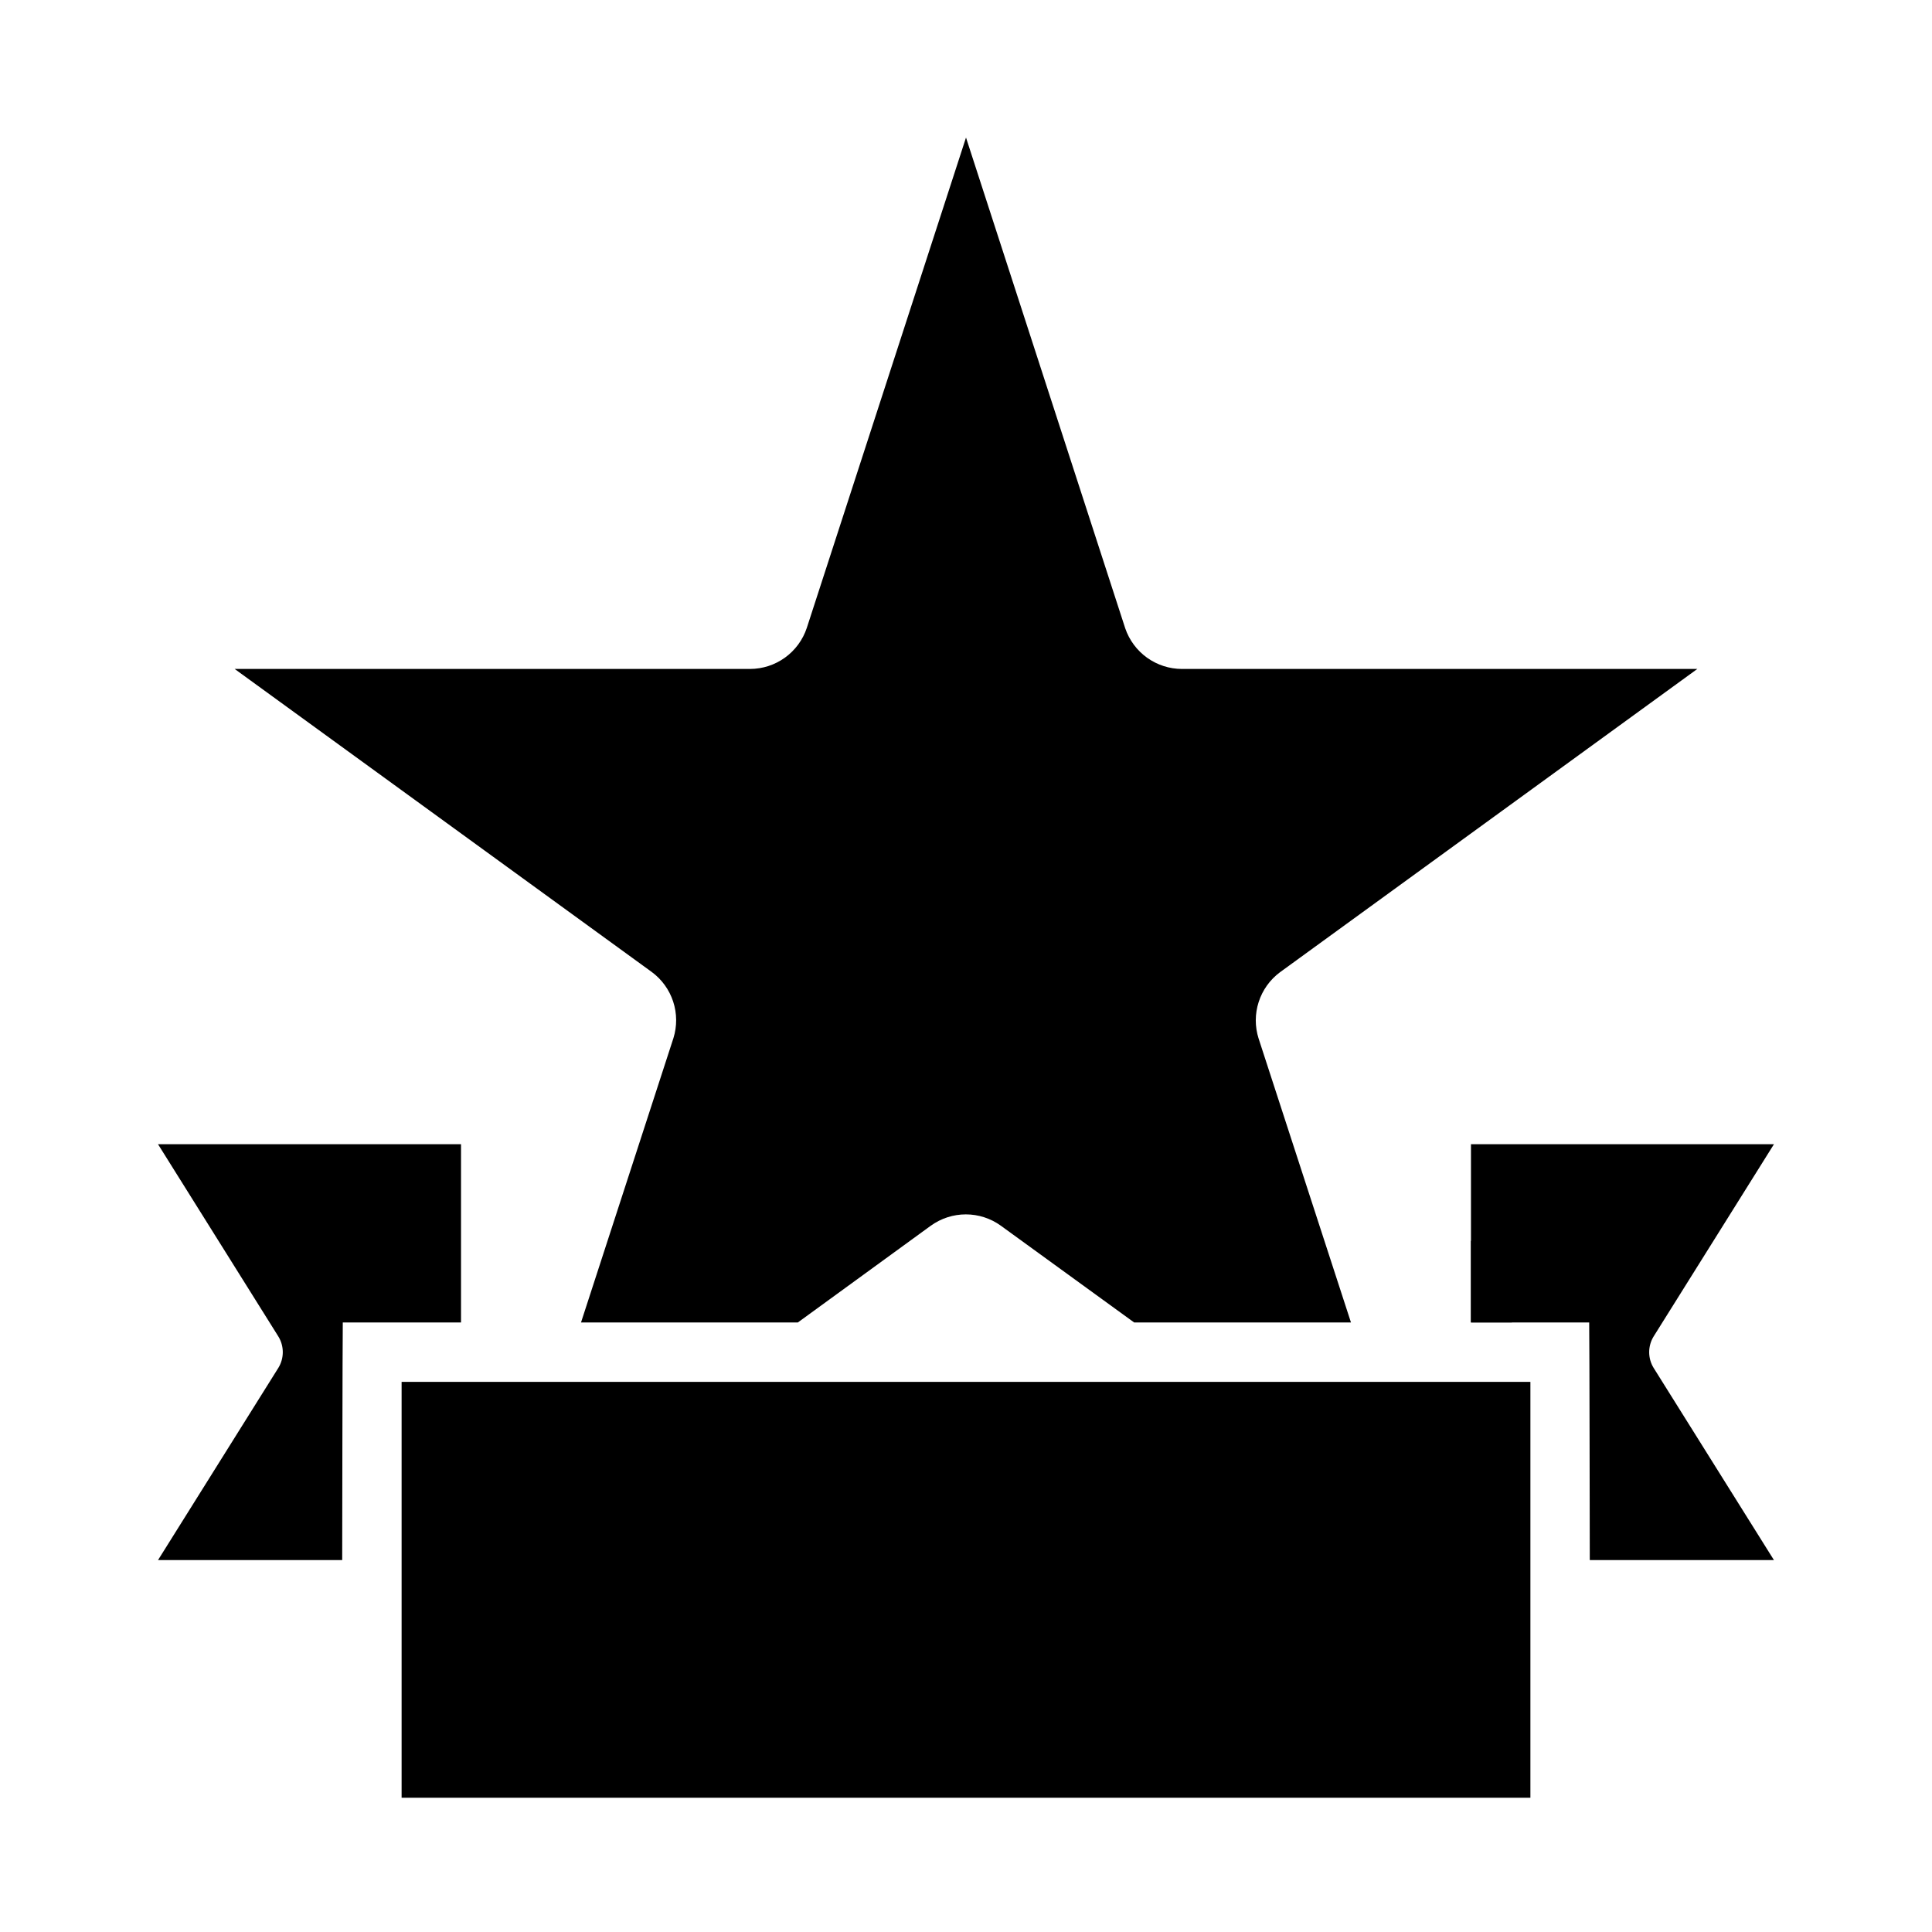
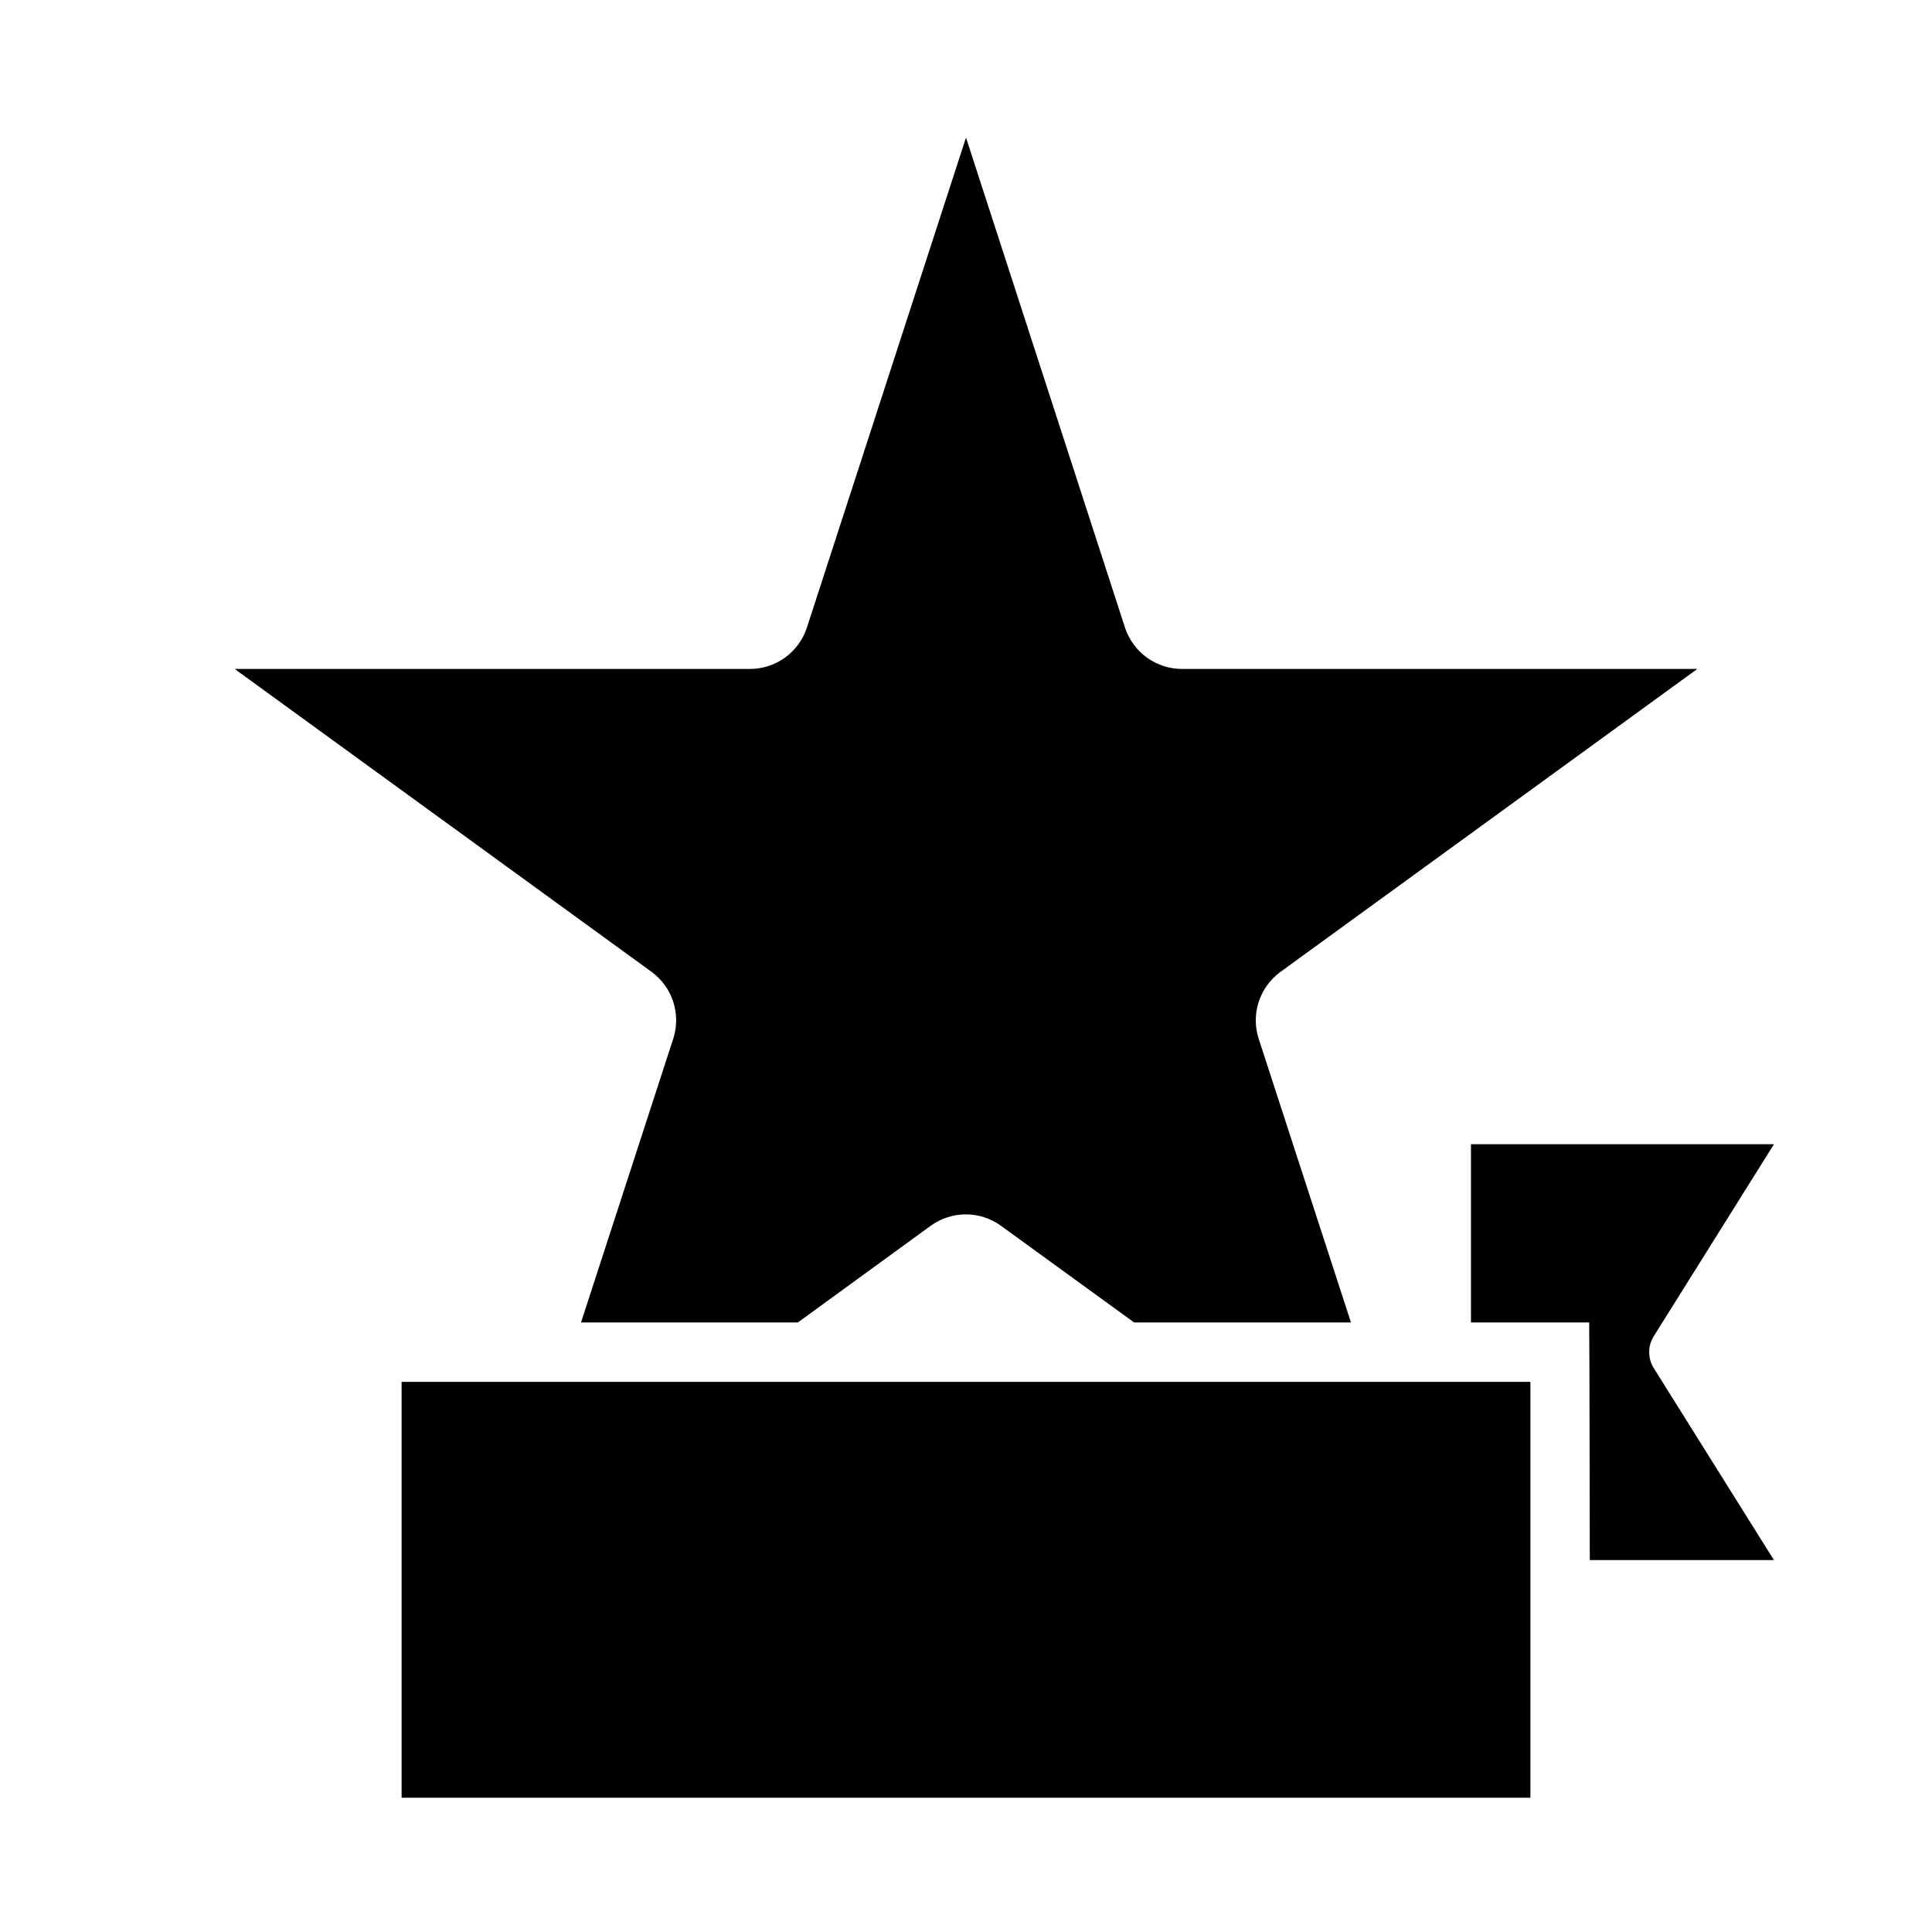
<svg xmlns="http://www.w3.org/2000/svg" fill="#000000" width="800px" height="800px" version="1.1" viewBox="144 144 512 512">
  <g>
    <path d="m342.77 321.28h-136.58l110.52 80.297c2.668 1.961 4.656 4.707 5.688 7.856 1.031 3.148 1.051 6.539 0.062 9.699l-24.484 75.332h57.465l35.266-25.664 0.004 0.004c2.691-1.938 5.93-2.981 9.25-2.981 3.316 0 6.555 1.043 9.246 2.981l35.348 25.66h57.465l-24.48-75.258v0.004c-1-3.152-0.992-6.539 0.027-9.684 1.016-3.148 2.984-5.898 5.641-7.871l110.6-80.375h-136.58c-3.316-0.004-6.547-1.047-9.246-2.981-2.695-1.934-4.719-4.664-5.789-7.805l-42.191-130.04-42.195 129.96c-1.051 3.16-3.07 5.906-5.769 7.856-2.695 1.949-5.938 3-9.266 3.008z" />
    <path d="m250.43 510.21h299.14v110.21h-299.14z" />
-     <path d="m533.82 472.73v21.727h10.863z" />
+     <path d="m533.82 472.73h10.863z" />
    <path d="m582.23 506.51 31.883 50.93h-48.805s-0.078-59.117-0.156-62.977h-31.332v-47.23h80.293l-31.883 50.934c-1.574 2.559-1.574 5.785 0 8.344z" />
-     <path d="m217.76 506.51-31.883 50.93h48.809s0.078-59.117 0.156-62.977h31.332v-47.23h-80.297l31.883 50.934c1.574 2.559 1.574 5.785 0 8.344z" />
  </g>
</svg>